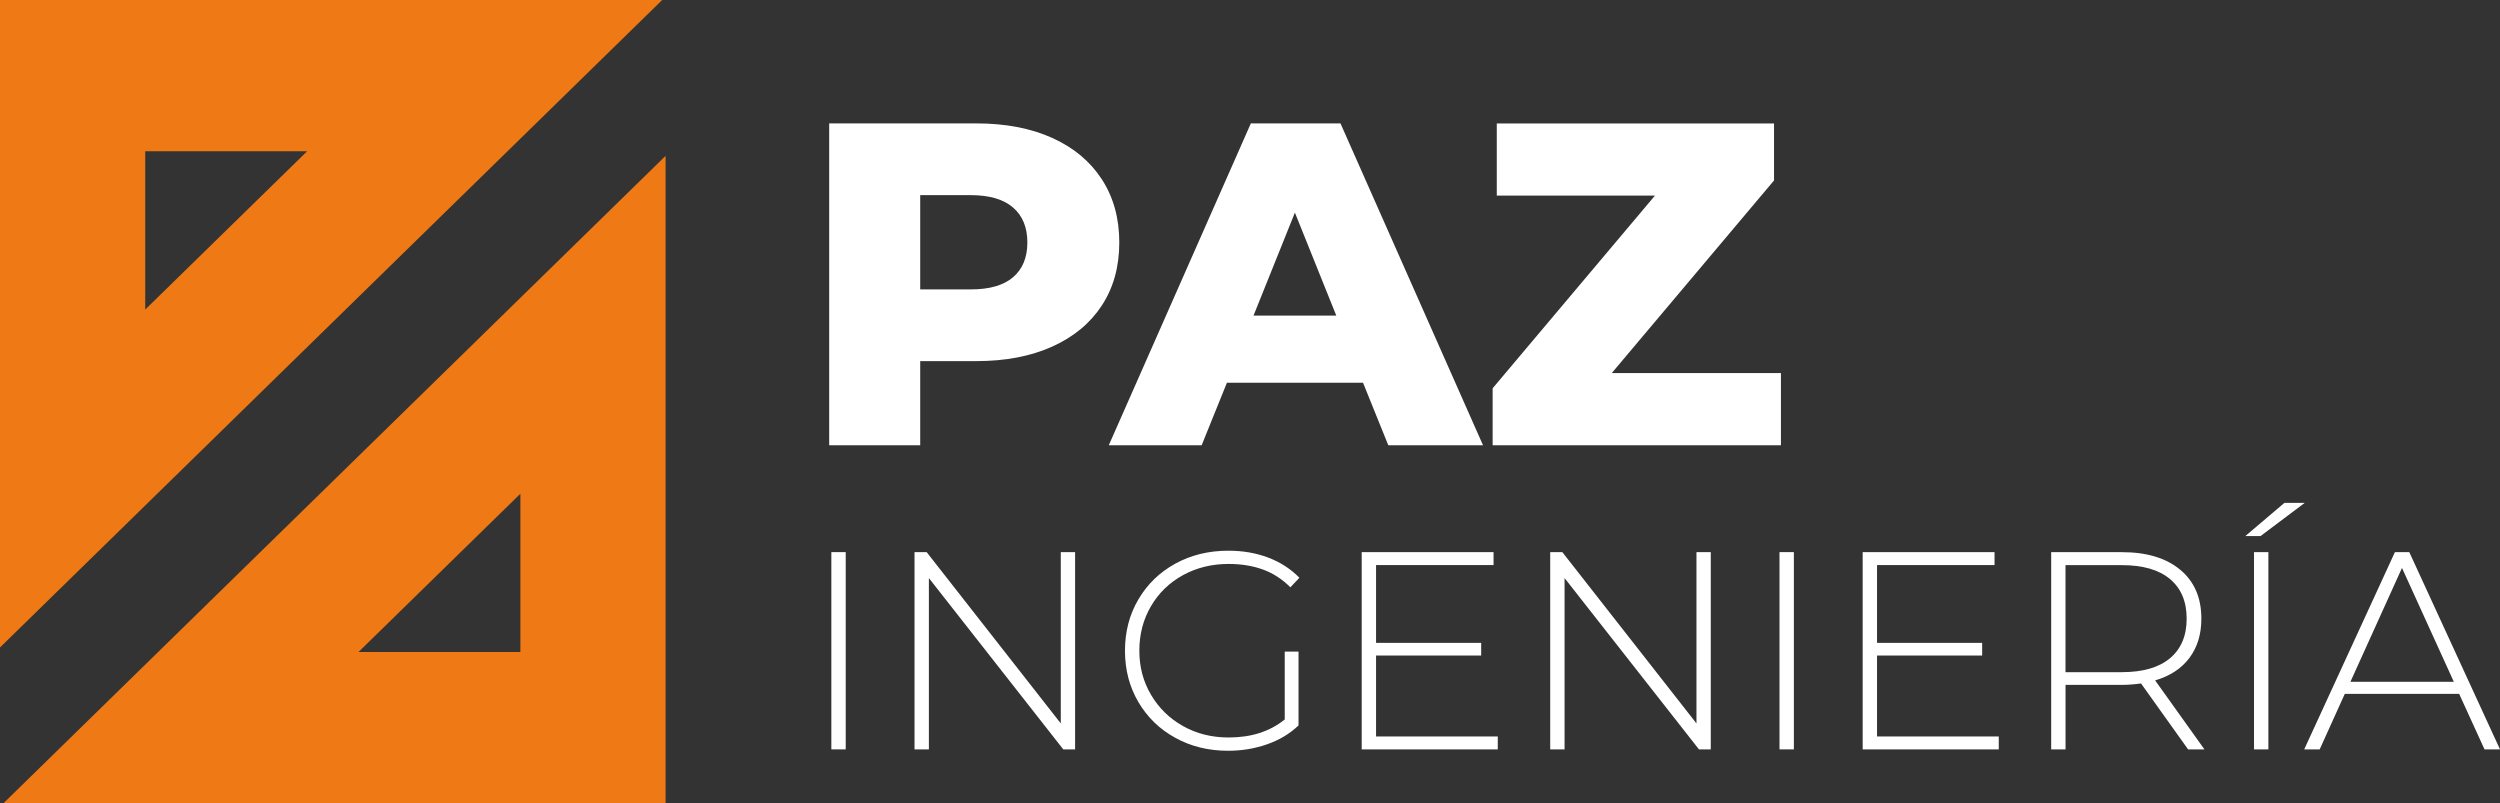
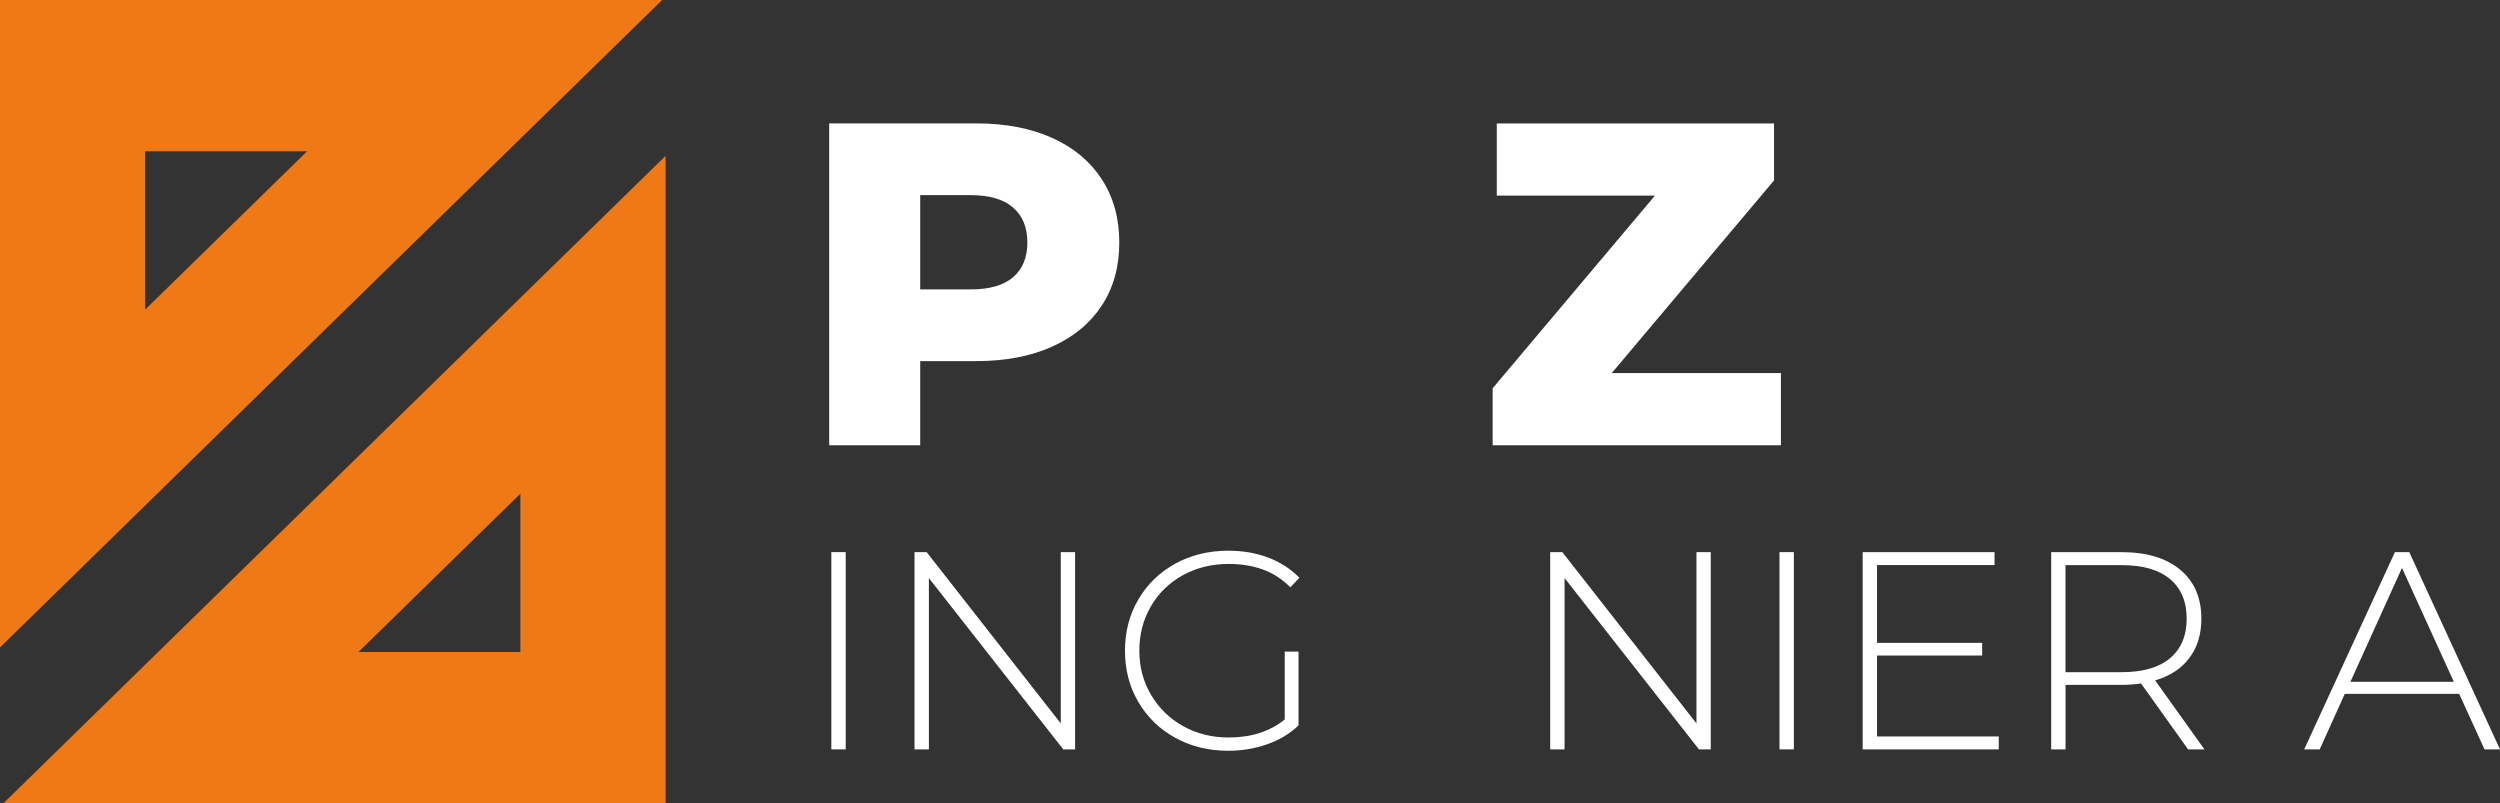
<svg xmlns="http://www.w3.org/2000/svg" id="Capa_1" data-name="Capa 1" viewBox="0 0 579.81 186.3">
  <rect x="0" y="0" width="579.81" height="186.3" fill="#333333" stroke="none" />
  <defs>
    <style>
      .cls-1 {
        fill: #fff;
      }

      .cls-1, .cls-2 {
        stroke-width: 0px;
      }

      .cls-2 {
        fill: #ef7914;
      }
    </style>
  </defs>
  <g>
    <path class="cls-2" d="m0,0v150.16L153.58,0H0Zm33.68,35.08h37.55l-37.55,36.71v-36.71Z" />
    <path class="cls-2" d="m154.37,186.3V36.14L.79,186.3h153.58Zm-33.68-35.08h-37.55l37.55-36.71v36.71Z" />
  </g>
  <g>
    <g>
      <path class="cls-1" d="m244.02,31.98c4.98,2.24,8.81,5.44,11.52,9.6,2.7,4.16,4.05,9.05,4.05,14.66s-1.35,10.49-4.05,14.61c-2.7,4.12-6.54,7.3-11.52,9.54-4.98,2.24-10.84,3.36-17.59,3.36h-13.01v19.51h-21.11V28.62h34.12c6.75,0,12.62,1.12,17.59,3.36Zm-9.06,32.31c2.2-1.88,3.31-4.57,3.31-8.05s-1.1-6.19-3.31-8.1c-2.2-1.92-5.48-2.88-9.81-2.88h-11.73v21.86h11.73c4.34,0,7.61-.94,9.81-2.83Z" />
-       <path class="cls-1" d="m316.11,88.77h-31.56l-5.86,14.5h-21.54l32.95-74.65h20.79l33.06,74.65h-21.97l-5.86-14.5Zm-6.19-15.57l-9.6-23.89-9.6,23.89h19.19Z" />
      <path class="cls-1" d="m413.04,86.53v16.74h-66.86v-13.22l37.64-44.68h-36.68v-16.74h64.3v13.22l-37.64,44.68h39.24Z" />
    </g>
    <g>
      <path class="cls-1" d="m192.81,128.05h3.33v45.75h-3.33v-45.75Z" />
      <path class="cls-1" d="m249.34,128.05v45.75h-2.74l-31.17-39.73v39.73h-3.33v-45.75h2.81l31.11,39.73v-39.73h3.33Z" />
      <path class="cls-1" d="m297.96,151.12h3.2v17.12c-2,1.92-4.43,3.38-7.29,4.38-2.85,1-5.87,1.5-9.05,1.5-4.53,0-8.62-1-12.25-3.01-3.64-2-6.49-4.77-8.56-8.3-2.07-3.53-3.1-7.49-3.1-11.89s1.03-8.37,3.1-11.89c2.07-3.53,4.92-6.3,8.56-8.3,3.64-2,7.74-3.01,12.32-3.01,3.35,0,6.44.53,9.25,1.6,2.81,1.07,5.22,2.63,7.22,4.67l-2.09,2.22c-1.92-1.92-4.06-3.3-6.44-4.15-2.37-.85-5-1.27-7.87-1.27-3.92,0-7.46.87-10.62,2.61-3.16,1.74-5.63,4.15-7.42,7.22-1.79,3.07-2.68,6.5-2.68,10.29s.9,7.16,2.71,10.23c1.81,3.07,4.28,5.49,7.42,7.25,3.14,1.77,6.67,2.65,10.59,2.65,5.23,0,9.56-1.39,13-4.18v-15.75Z" />
-       <path class="cls-1" d="m347.37,170.79v3.01h-31.56v-45.75h30.58v3.01h-27.25v18.04h24.38v2.94h-24.38v18.76h28.23Z" />
      <path class="cls-1" d="m396.77,128.05v45.75h-2.74l-31.17-39.73v39.73h-3.33v-45.75h2.81l31.11,39.73v-39.73h3.33Z" />
      <path class="cls-1" d="m412.71,128.05h3.33v45.75h-3.33v-45.75Z" />
      <path class="cls-1" d="m463.56,170.79v3.01h-31.56v-45.75h30.58v3.01h-27.25v18.04h24.38v2.94h-24.38v18.76h28.23Z" />
      <path class="cls-1" d="m507.47,173.8l-10.91-15.29c-1.61.22-3.09.33-4.44.33h-13.07v14.97h-3.33v-45.75h16.4c5.75,0,10.26,1.36,13.53,4.08,3.27,2.72,4.9,6.5,4.9,11.34,0,3.62-.93,6.66-2.78,9.12-1.85,2.46-4.5,4.19-7.94,5.2l11.44,16.01h-3.79Zm-15.36-17.91c4.88,0,8.6-1.08,11.17-3.23,2.57-2.16,3.86-5.22,3.86-9.18s-1.29-7.03-3.86-9.18c-2.57-2.16-6.3-3.23-11.17-3.23h-13.07v24.83h13.07Z" />
-       <path class="cls-1" d="m529.82,116.62h4.71l-10.26,7.71h-3.53l9.08-7.71Zm-7.06,11.44h3.33v45.75h-3.33v-45.75Z" />
      <path class="cls-1" d="m570.34,160.93h-26.53l-5.82,12.87h-3.59l21.04-45.75h3.33l21.04,45.75h-3.59l-5.88-12.87Zm-1.24-2.81l-12.02-26.4-11.96,26.4h23.98Z" />
    </g>
  </g>
</svg>